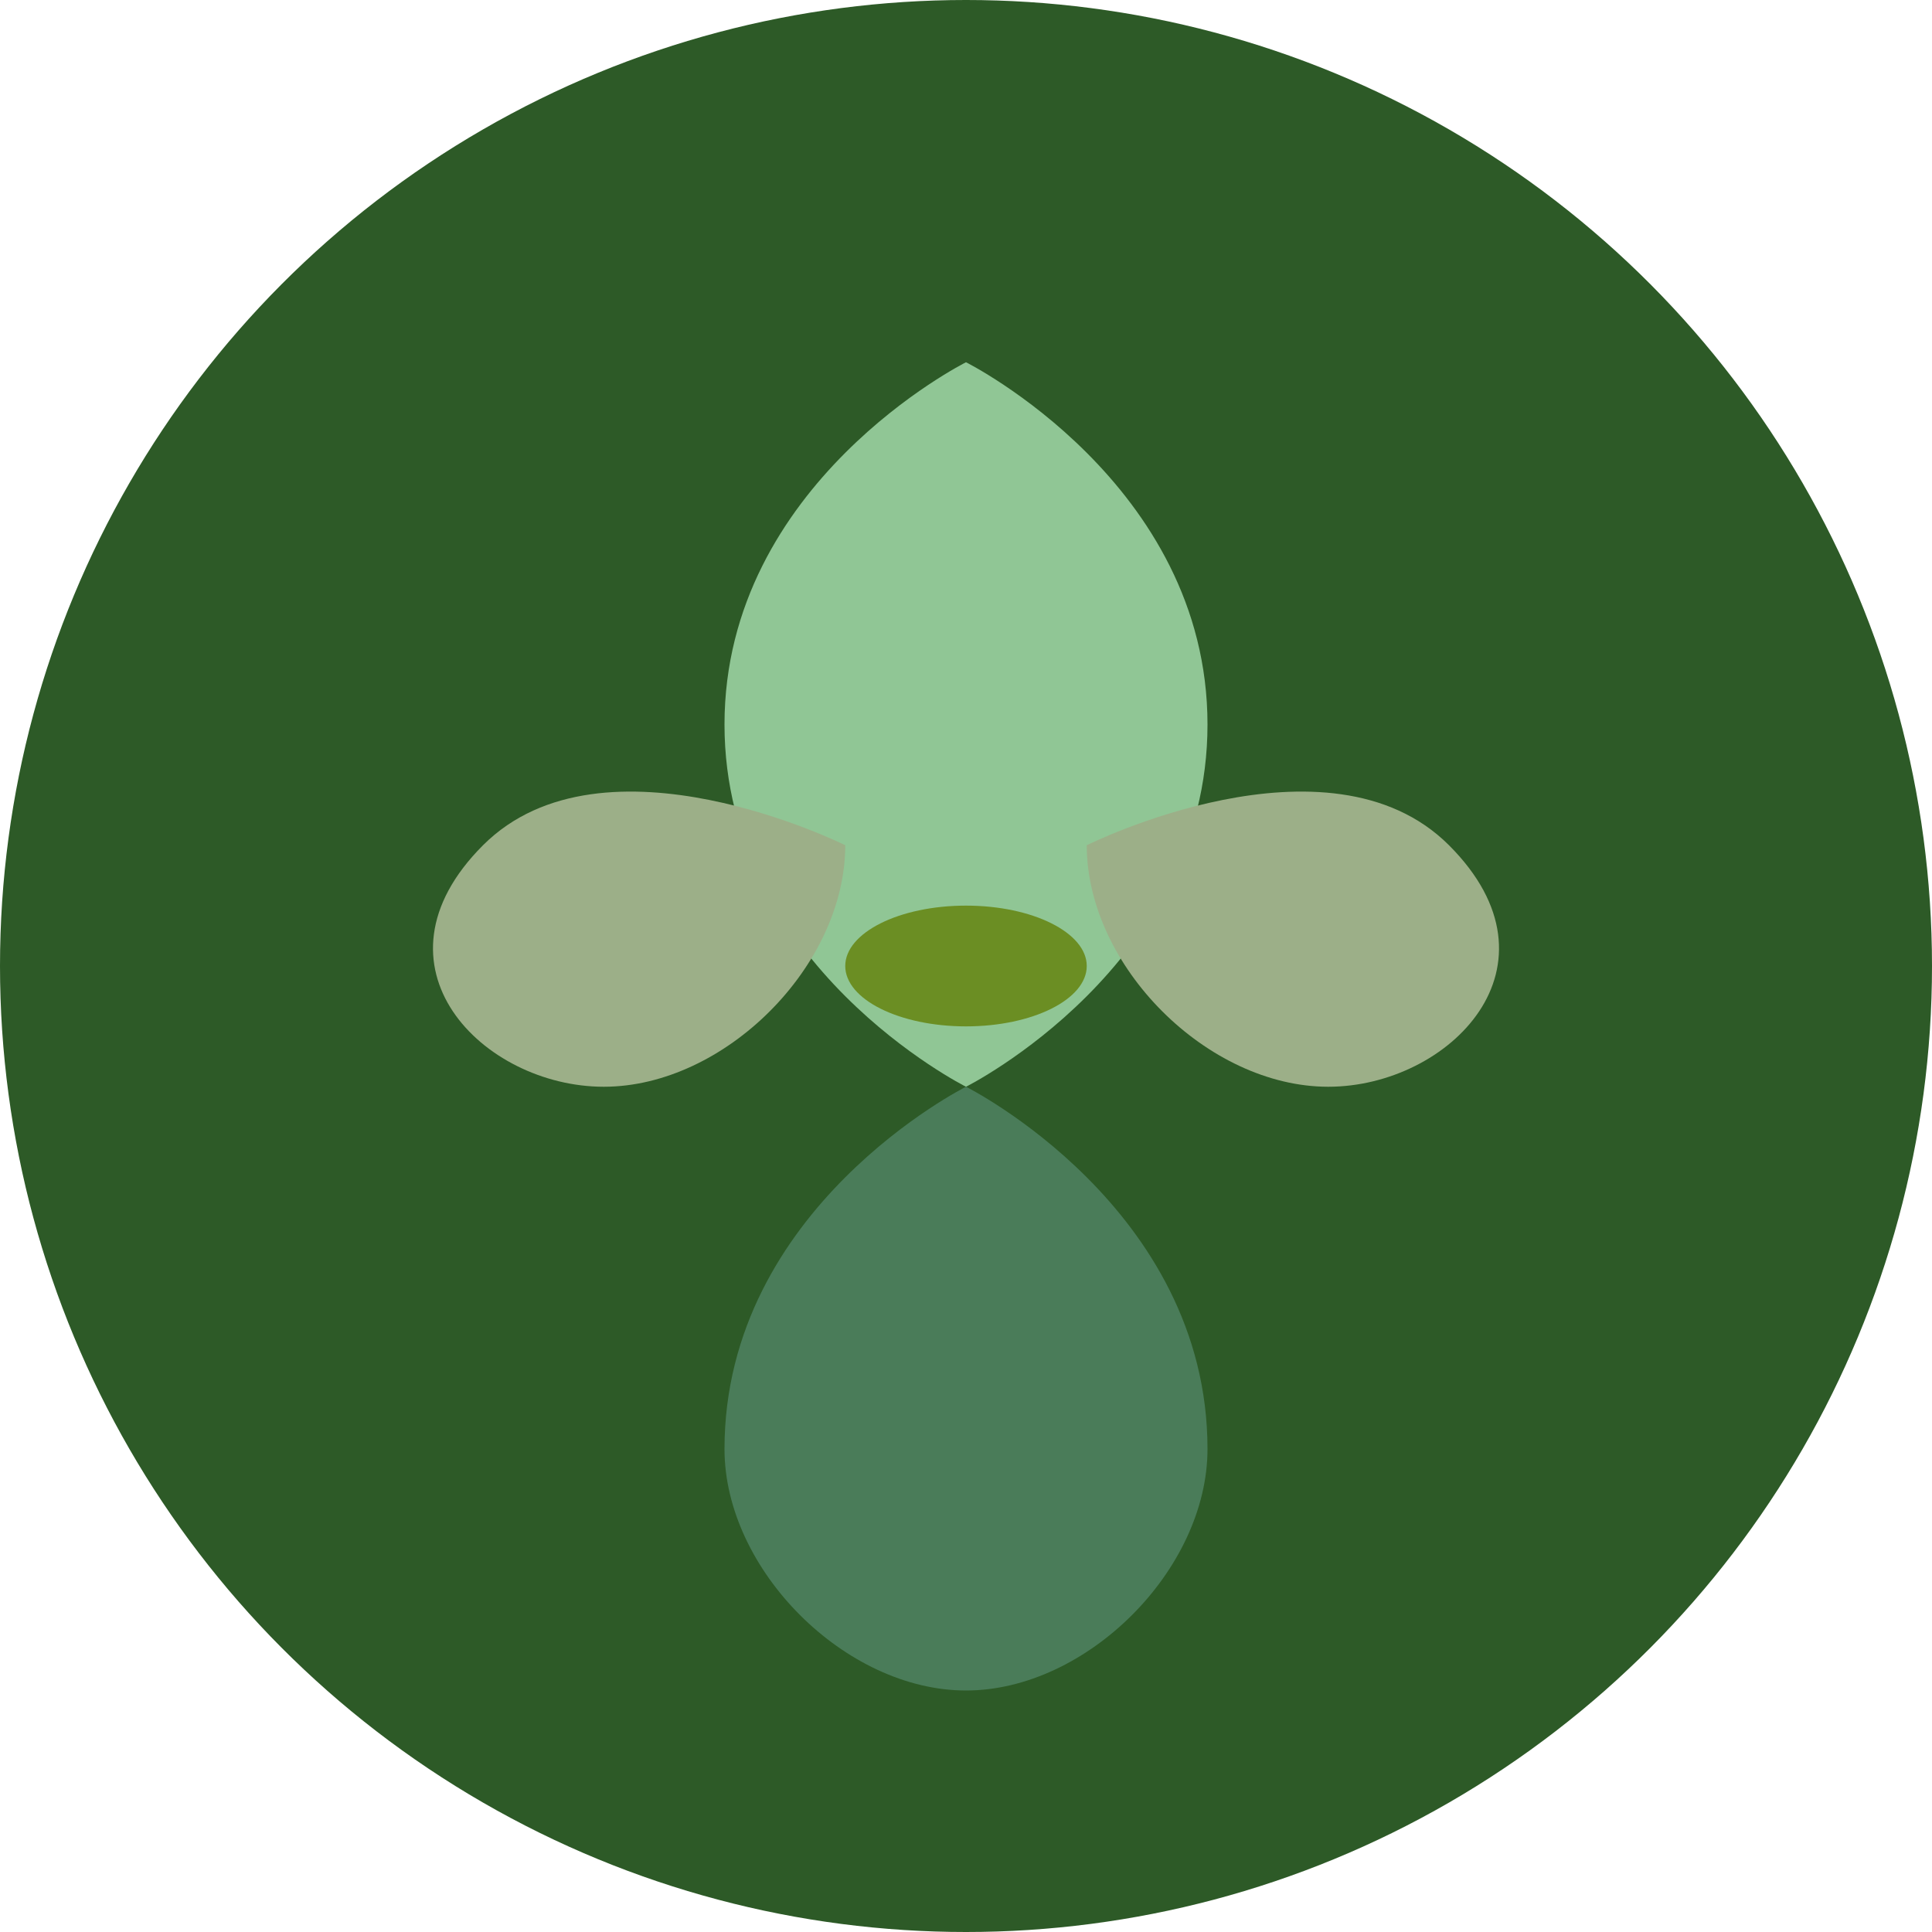
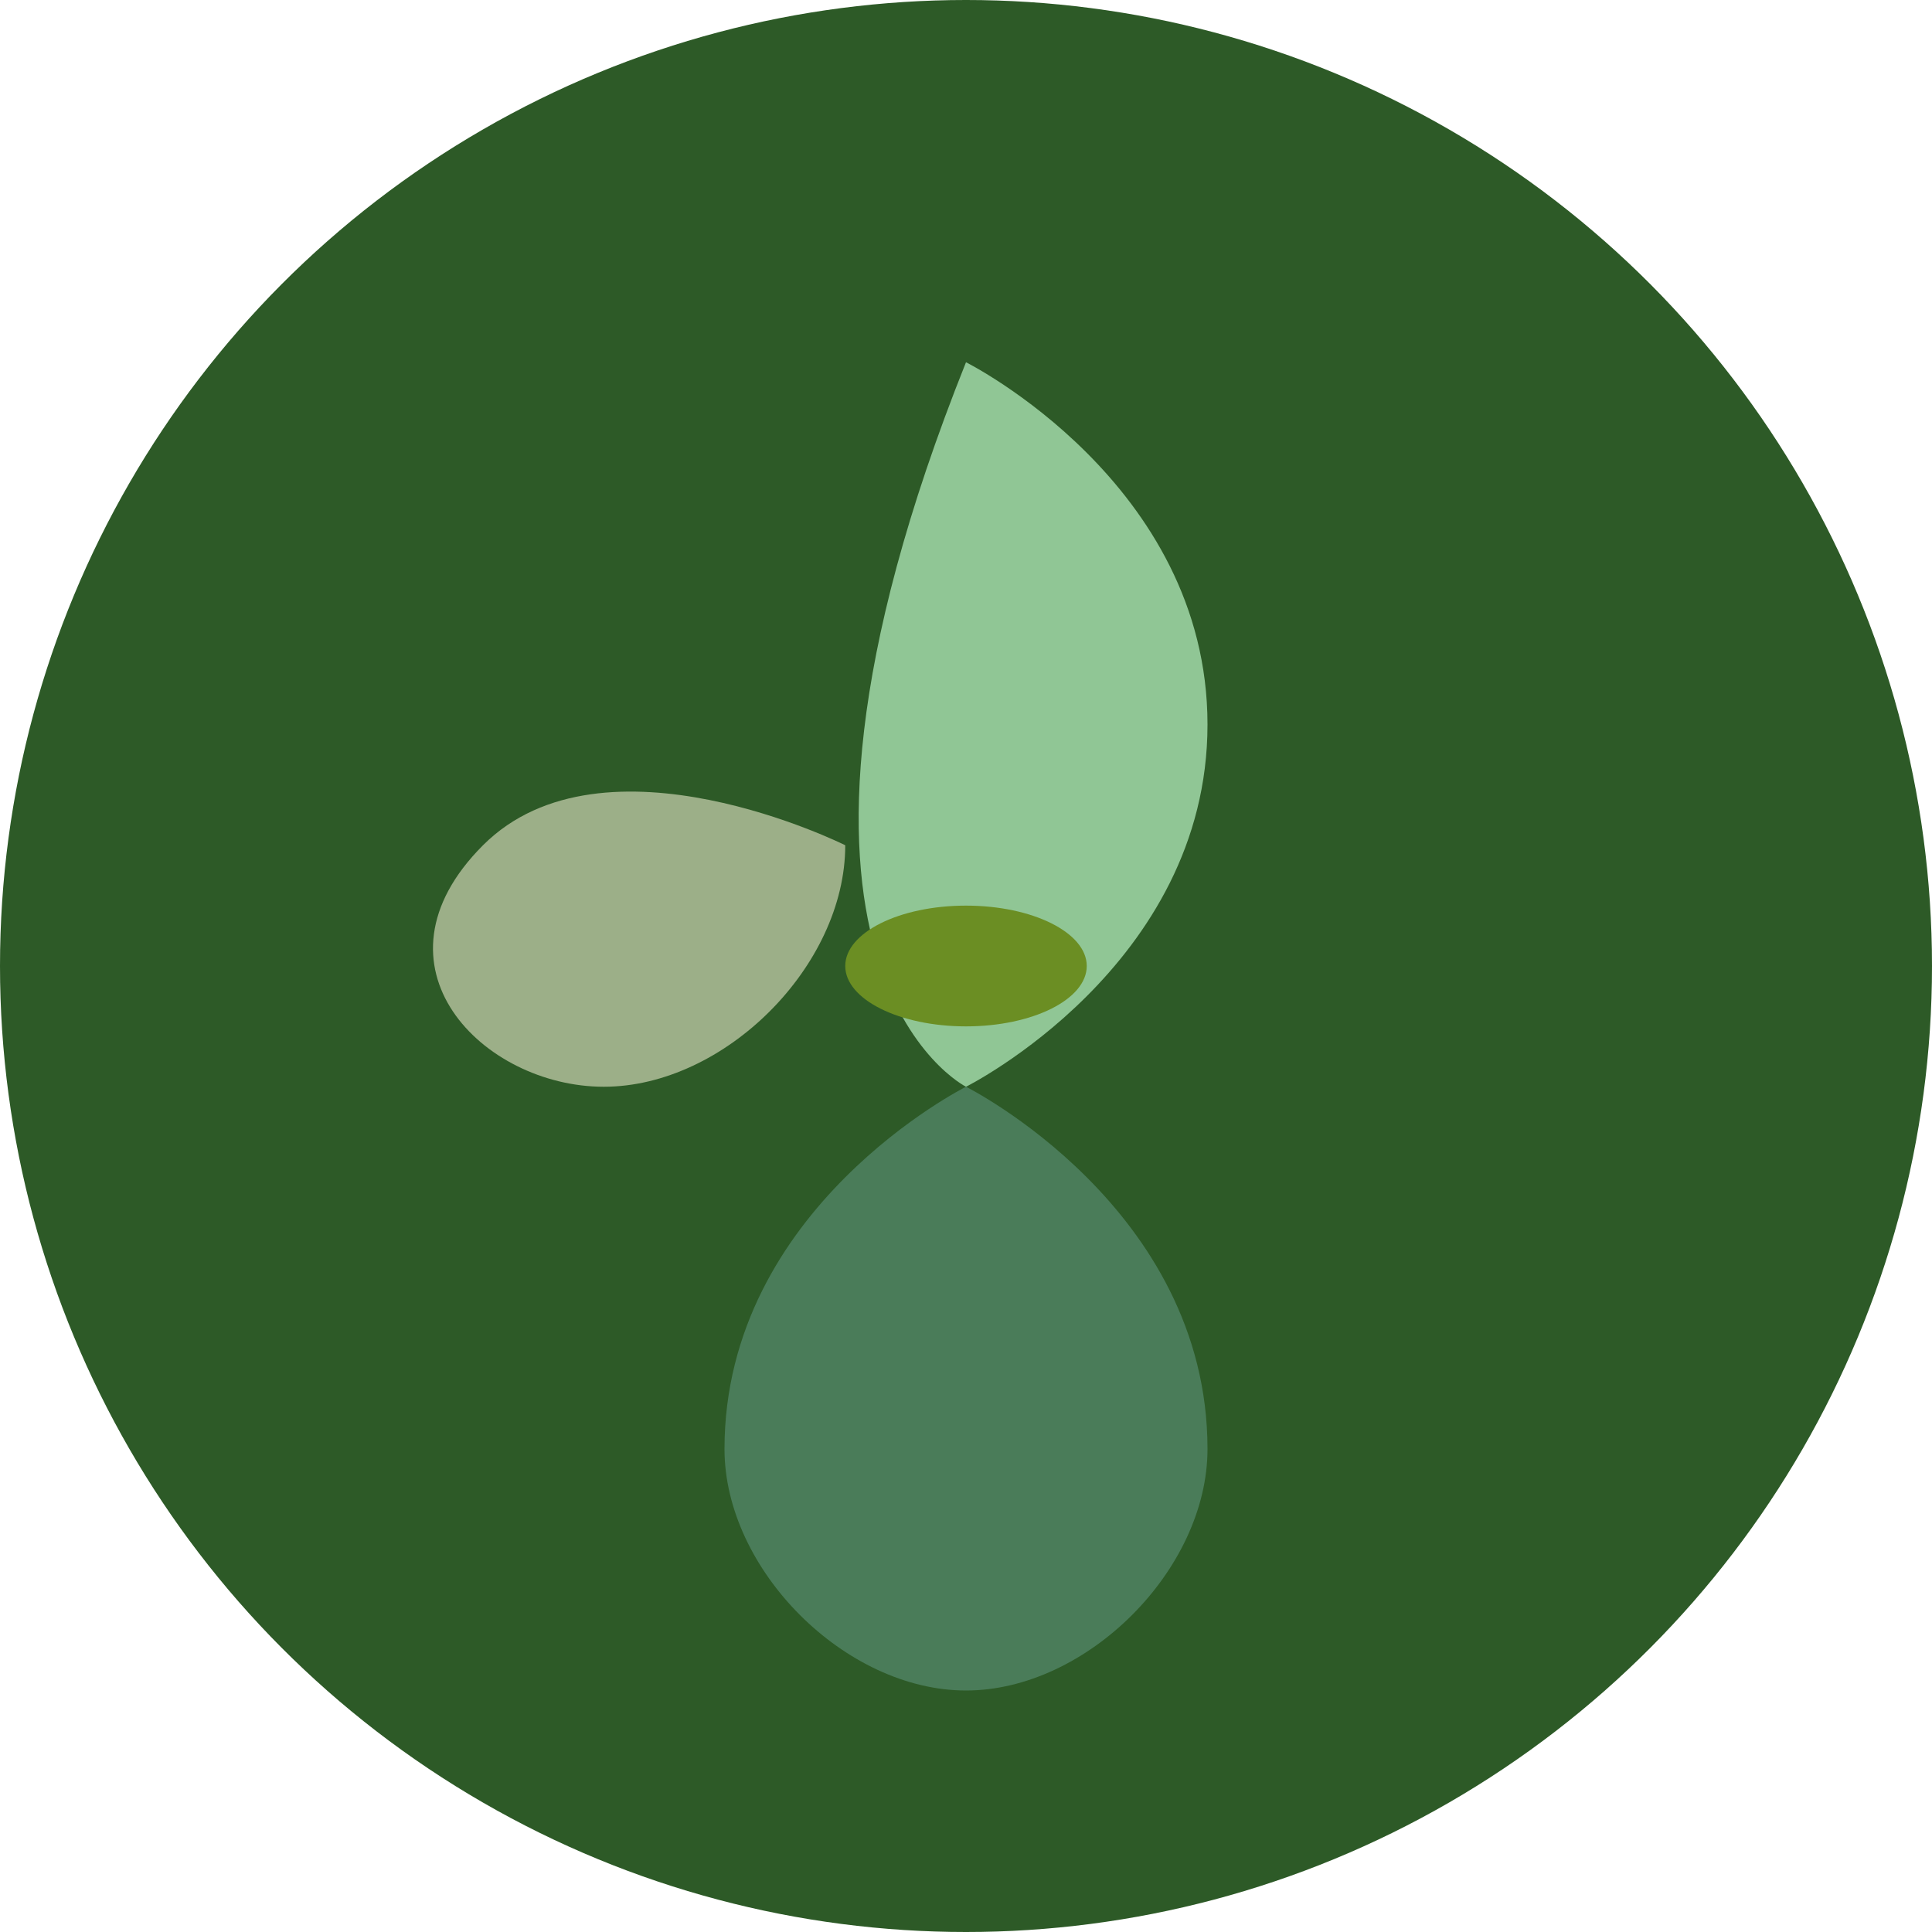
<svg xmlns="http://www.w3.org/2000/svg" width="32" height="32" viewBox="0 0 32 32" fill="none">
  <circle cx="16" cy="16" r="16" fill="#2d5a27" />
-   <path d="M16 6C16 6 12 8 12 12C12 16 16 18 16 18C16 18 20 16 20 12C20 8 16 6 16 6Z" fill="#90c695" />
+   <path d="M16 6C12 16 16 18 16 18C16 18 20 16 20 12C20 8 16 6 16 6Z" fill="#90c695" />
  <path d="M16 18C16 18 12 20 12 24C12 26 14 28 16 28C18 28 20 26 20 24C20 20 16 18 16 18Z" fill="#4a7c59" />
  <ellipse cx="16" cy="16" rx="2" ry="1" fill="#6b8e23" />
  <path d="M14 14C14 14 10 12 8 14C6 16 8 18 10 18C12 18 14 16 14 14Z" fill="#9caf88" />
-   <path d="M18 14C18 14 22 12 24 14C26 16 24 18 22 18C20 18 18 16 18 14Z" fill="#9caf88" />
</svg>